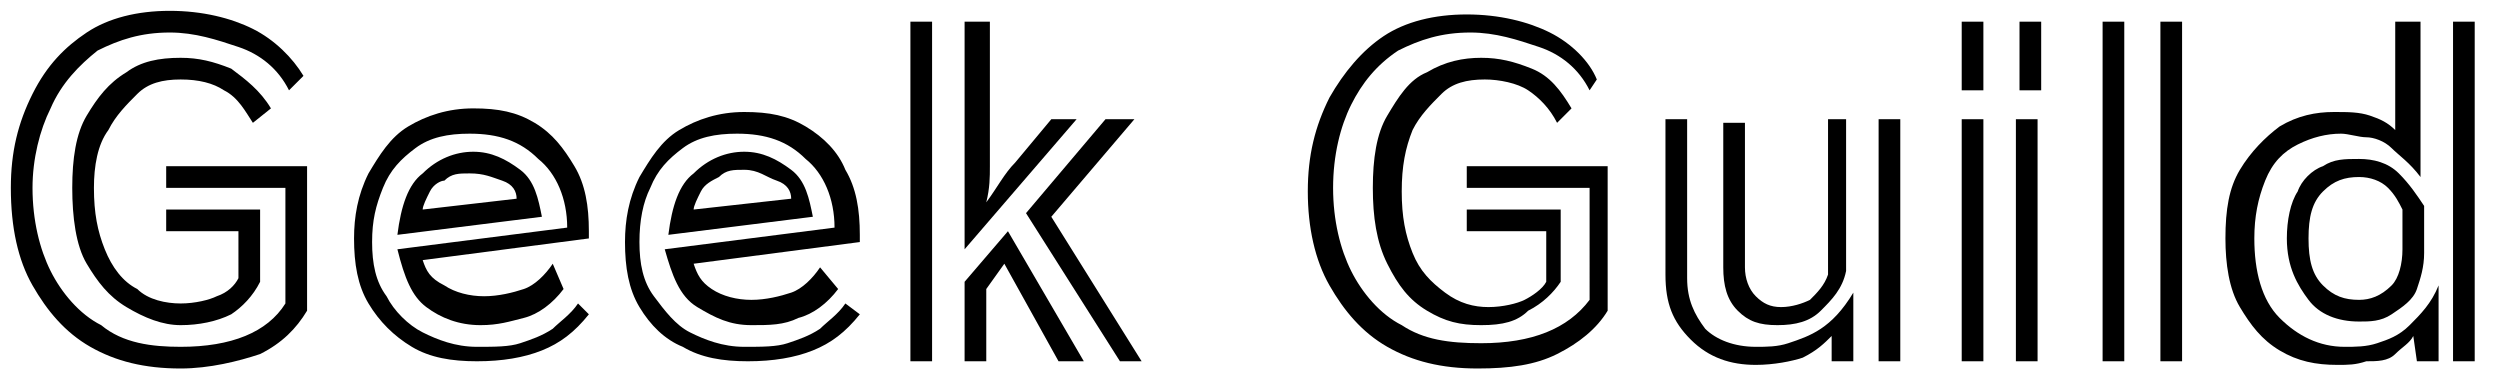
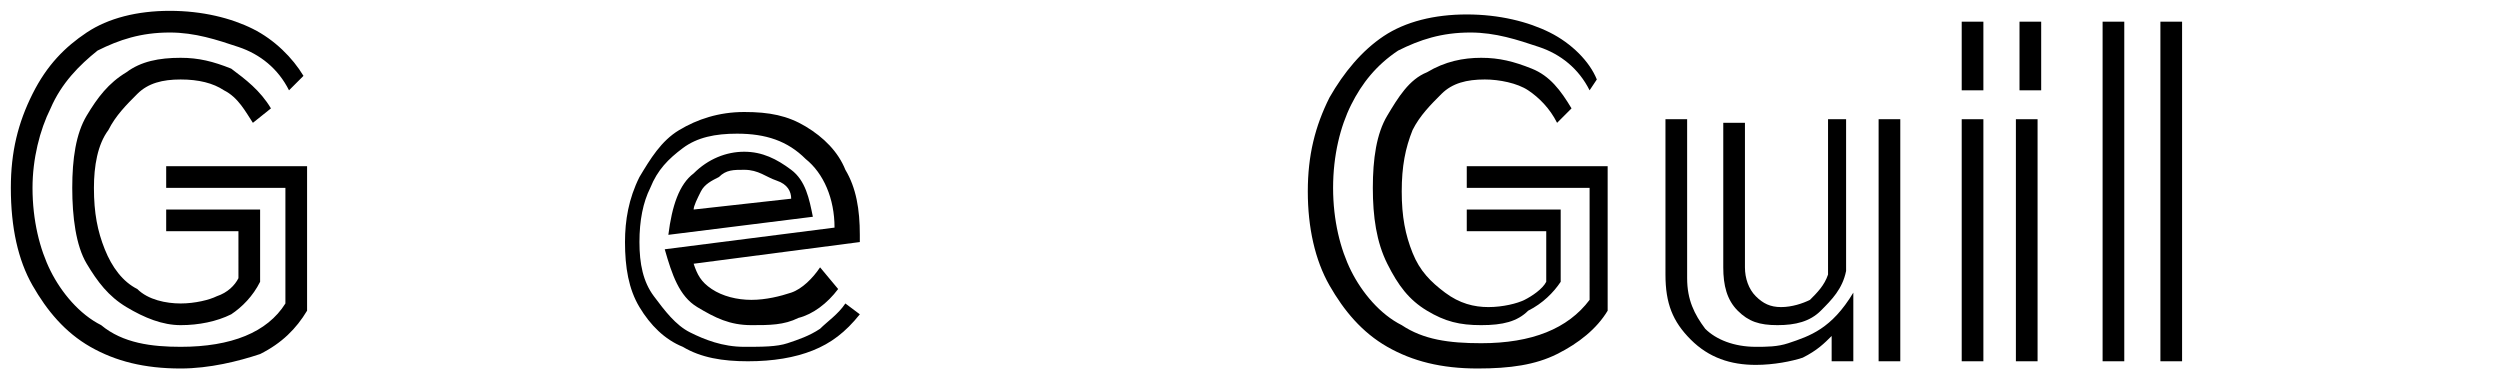
<svg xmlns="http://www.w3.org/2000/svg" version="1.1" id="レイヤー_1" x="0px" y="0px" viewBox="0 0 69.2 10.5" style="enable-background:new 0 0 69.2 10.5;" xml:space="preserve">
  <g>
    <path d="M4.6,5.2V4.6h3.9v4C8.2,9.1,7.8,9.5,7.2,9.8C6.6,10,5.8,10.2,5,10.2c-1,0-1.8-0.2-2.5-0.6c-0.7-0.4-1.2-1-1.6-1.7   S0.3,6.3,0.3,5.2c0-1,0.2-1.8,0.6-2.6s0.9-1.3,1.5-1.7s1.4-0.6,2.3-0.6c0.9,0,1.7,0.2,2.3,0.5s1.1,0.8,1.4,1.3L8,2.5   c-0.3-0.6-0.8-1-1.4-1.2S5.4,0.9,4.7,0.9c-0.8,0-1.4,0.2-2,0.5C2.2,1.8,1.7,2.3,1.4,3C1.1,3.6,0.9,4.4,0.9,5.2   c0,0.9,0.2,1.7,0.5,2.3s0.8,1.2,1.4,1.5C3.4,9.5,4.2,9.6,5,9.6c1.4,0,2.4-0.4,2.9-1.2V5.2L4.6,5.2L4.6,5.2z M4.6,6.4V5.8h2.6v2   C7,8.2,6.7,8.5,6.4,8.7C6,8.9,5.5,9,5,9C4.5,9,4,8.8,3.5,8.5S2.7,7.8,2.4,7.3S2,6,2,5.2c0-0.8,0.1-1.5,0.4-2C2.7,2.7,3,2.3,3.5,2   C3.9,1.7,4.4,1.6,5,1.6c0.5,0,0.9,0.1,1.4,0.3C6.8,2.2,7.2,2.5,7.5,3L7,3.4C6.8,3.1,6.6,2.7,6.2,2.5C5.9,2.3,5.5,2.2,5,2.2   c-0.5,0-0.9,0.1-1.2,0.4s-0.6,0.6-0.8,1C2.7,4,2.6,4.6,2.6,5.2c0,0.7,0.1,1.2,0.3,1.7C3.1,7.4,3.4,7.8,3.8,8C4.1,8.3,4.6,8.4,5,8.4   c0.4,0,0.8-0.1,1-0.2c0.3-0.1,0.5-0.3,0.6-0.5V6.4H4.6z" />
-     <path d="M16.3,8.7c-0.4,0.5-0.8,0.8-1.3,1s-1.1,0.3-1.8,0.3c-0.7,0-1.3-0.1-1.8-0.4c-0.5-0.3-0.9-0.7-1.2-1.2   C9.9,7.9,9.8,7.3,9.8,6.6c0-0.6,0.1-1.2,0.4-1.8c0.3-0.5,0.6-1,1.1-1.3s1.1-0.5,1.8-0.5c0.7,0,1.2,0.1,1.7,0.4   c0.5,0.3,0.8,0.7,1.1,1.2c0.3,0.5,0.4,1.1,0.4,1.8c0,0,0,0.1,0,0.1c0,0,0,0.1,0,0.1l-4.6,0.6c0.1,0.3,0.2,0.5,0.6,0.7   c0.3,0.2,0.7,0.3,1.1,0.3c0.4,0,0.8-0.1,1.1-0.2s0.6-0.4,0.8-0.7L15.6,8c-0.3,0.4-0.7,0.7-1.1,0.8S13.8,9,13.3,9   c-0.6,0-1.1-0.2-1.5-0.5S11.2,7.7,11,6.9l4.7-0.6c0-0.8-0.3-1.5-0.8-1.9c-0.5-0.5-1.1-0.7-1.9-0.7c-0.6,0-1.1,0.1-1.5,0.4   c-0.4,0.3-0.7,0.6-0.9,1.1s-0.3,0.9-0.3,1.5c0,0.6,0.1,1.1,0.4,1.5c0.2,0.4,0.6,0.8,1,1s0.9,0.4,1.5,0.4c0.5,0,0.9,0,1.2-0.1   c0.3-0.1,0.6-0.2,0.9-0.4c0.2-0.2,0.5-0.4,0.7-0.7L16.3,8.7z M11,6.5c0.1-0.8,0.3-1.4,0.7-1.7c0.4-0.4,0.9-0.6,1.4-0.6   c0.5,0,0.9,0.2,1.3,0.5s0.5,0.8,0.6,1.3L11,6.5z M14.3,5.5c0-0.2-0.1-0.4-0.4-0.5s-0.5-0.2-0.9-0.2c-0.3,0-0.5,0-0.7,0.2   C12.2,5,12,5.1,11.9,5.3s-0.2,0.4-0.2,0.5L14.3,5.5z" />
    <path d="M23.8,8.7c-0.4,0.5-0.8,0.8-1.3,1s-1.1,0.3-1.8,0.3c-0.7,0-1.3-0.1-1.8-0.4C18.4,9.4,18,9,17.7,8.5s-0.4-1.1-0.4-1.8   c0-0.6,0.1-1.2,0.4-1.8c0.3-0.5,0.6-1,1.1-1.3s1.1-0.5,1.8-0.5c0.7,0,1.2,0.1,1.7,0.4c0.5,0.3,0.9,0.7,1.1,1.2   c0.3,0.5,0.4,1.1,0.4,1.8c0,0,0,0.1,0,0.1c0,0,0,0.1,0,0.1l-4.6,0.6c0.1,0.3,0.2,0.5,0.5,0.7c0.3,0.2,0.7,0.3,1.1,0.3   c0.4,0,0.8-0.1,1.1-0.2s0.6-0.4,0.8-0.7L23.2,8c-0.3,0.4-0.7,0.7-1.1,0.8C21.7,9,21.3,9,20.8,9c-0.6,0-1-0.2-1.5-0.5   s-0.7-0.9-0.9-1.6l4.7-0.6c0-0.8-0.3-1.5-0.8-1.9c-0.5-0.5-1.1-0.7-1.9-0.7c-0.6,0-1.1,0.1-1.5,0.4c-0.4,0.3-0.7,0.6-0.9,1.1   c-0.2,0.4-0.3,0.9-0.3,1.5c0,0.6,0.1,1.1,0.4,1.5s0.6,0.8,1,1s0.9,0.4,1.5,0.4c0.5,0,0.9,0,1.2-0.1c0.3-0.1,0.6-0.2,0.9-0.4   c0.2-0.2,0.5-0.4,0.7-0.7L23.8,8.7z M18.5,6.5c0.1-0.8,0.3-1.4,0.7-1.7c0.4-0.4,0.9-0.6,1.4-0.6c0.5,0,0.9,0.2,1.3,0.5   s0.5,0.8,0.6,1.3L18.5,6.5z M21.9,5.5c0-0.2-0.1-0.4-0.4-0.5S21,4.7,20.6,4.7c-0.3,0-0.5,0-0.7,0.2c-0.2,0.1-0.4,0.2-0.5,0.4   c-0.1,0.2-0.2,0.4-0.2,0.5L21.9,5.5z" />
-     <path d="M25.2,0.6h0.6v9.4h-0.6V0.6z M27.8,7.3L27.3,8v2h-0.6V7.8l1.2-1.4L30,10h-0.7L27.8,7.3z M27.4,0.6v3c0,0.3,0,0.7,0,1   s0,0.6-0.1,1h0c0.3-0.4,0.5-0.8,0.8-1.1l1-1.2h0.7l-3.1,3.6V0.6L27.4,0.6L27.4,0.6z M28.4,5.9l2.2-2.6h0.8l-2.3,2.7l2.5,4H31   L28.4,5.9z" />
    <path d="M40.6,5.2V4.6h3.9v4c-0.3,0.5-0.8,0.9-1.4,1.2s-1.3,0.4-2.2,0.4c-1,0-1.8-0.2-2.5-0.6c-0.7-0.4-1.2-1-1.6-1.7   s-0.6-1.6-0.6-2.6c0-1,0.2-1.8,0.6-2.6c0.4-0.7,0.9-1.3,1.5-1.7s1.4-0.6,2.3-0.6c0.9,0,1.7,0.2,2.3,0.5s1.1,0.8,1.3,1.3L44,2.5   c-0.3-0.6-0.8-1-1.4-1.2s-1.2-0.4-1.9-0.4c-0.8,0-1.4,0.2-2,0.5c-0.6,0.4-1,0.9-1.3,1.5s-0.5,1.4-0.5,2.3c0,0.9,0.2,1.7,0.5,2.3   s0.8,1.2,1.4,1.5c0.6,0.4,1.3,0.5,2.2,0.5c1.4,0,2.4-0.4,3-1.2V5.2C44,5.2,40.6,5.2,40.6,5.2z M40.6,6.4V5.8h2.6v2   c-0.2,0.3-0.5,0.6-0.9,0.8C42,8.9,41.6,9,41,9s-1-0.1-1.5-0.4s-0.8-0.7-1.1-1.3S38,6,38,5.2c0-0.8,0.1-1.5,0.4-2   c0.3-0.5,0.6-1,1.1-1.2c0.5-0.3,1-0.4,1.5-0.4c0.5,0,0.9,0.1,1.4,0.3s0.8,0.6,1.1,1.1l-0.4,0.4c-0.2-0.4-0.5-0.7-0.8-0.9   c-0.3-0.2-0.8-0.3-1.2-0.3c-0.5,0-0.9,0.1-1.2,0.4s-0.6,0.6-0.8,1c-0.2,0.5-0.3,1-0.3,1.7c0,0.7,0.1,1.2,0.3,1.7   c0.2,0.5,0.5,0.8,0.9,1.1s0.8,0.4,1.2,0.4c0.4,0,0.8-0.1,1-0.2s0.5-0.3,0.6-0.5V6.4L40.6,6.4L40.6,6.4z" />
    <path d="M50.7,9.3c-0.2,0.2-0.4,0.4-0.8,0.6c-0.3,0.1-0.8,0.2-1.3,0.2c-0.7,0-1.3-0.2-1.8-0.7s-0.7-1-0.7-1.8V3.3h0.6v4.4   c0,0.6,0.2,1,0.5,1.4c0.3,0.3,0.8,0.5,1.4,0.5c0.3,0,0.6,0,0.9-0.1c0.3-0.1,0.6-0.2,0.9-0.4s0.6-0.5,0.9-1V10h-0.6   C50.7,10,50.7,9.3,50.7,9.3z M51.1,3.3v4.2c-0.1,0.5-0.4,0.8-0.7,1.1s-0.7,0.4-1.2,0.4s-0.8-0.1-1.1-0.4s-0.4-0.7-0.4-1.2v-4h0.6v4   c0,0.3,0.1,0.6,0.3,0.8c0.2,0.2,0.4,0.3,0.7,0.3c0.3,0,0.6-0.1,0.8-0.2c0.2-0.2,0.4-0.4,0.5-0.7V3.3C50.5,3.3,51.1,3.3,51.1,3.3z    M52,3.3h0.6v6.7H52V3.3z" />
    <path d="M54.3,0.6h0.6v1.9h-0.6V0.6z M54.3,3.3h0.6v6.7h-0.6V3.3z M55.8,3.3h0.6v6.7h-0.6V3.3z M55.9,0.6h0.6v1.9h-0.6V0.6z" />
    <path d="M58.2,0.6h0.6v9.4h-0.6V0.6z M59.8,0.6h0.6v9.4h-0.6V0.6z" />
-     <path d="M66.8,9.3c-0.1,0.2-0.3,0.3-0.5,0.5S65.8,10,65.5,10c-0.3,0.1-0.5,0.1-0.8,0.1c-0.6,0-1.1-0.1-1.6-0.4   c-0.5-0.3-0.8-0.7-1.1-1.2c-0.3-0.5-0.4-1.2-0.4-1.9c0-0.8,0.1-1.4,0.4-1.9s0.7-0.9,1.1-1.2c0.5-0.3,1-0.4,1.5-0.4   c0.4,0,0.7,0,1,0.1c0.3,0.1,0.5,0.2,0.7,0.4V0.6H67v4.3c-0.3-0.4-0.6-0.6-0.8-0.8s-0.5-0.3-0.7-0.3c-0.2,0-0.5-0.1-0.7-0.1   c-0.4,0-0.8,0.1-1.2,0.3c-0.4,0.2-0.7,0.5-0.9,1s-0.3,1-0.3,1.6c0,0.9,0.2,1.7,0.7,2.2c0.5,0.5,1.1,0.8,1.8,0.8   c0.3,0,0.6,0,0.9-0.1s0.6-0.2,0.9-0.5s0.6-0.6,0.8-1.1v2.1h-0.6L66.8,9.3L66.8,9.3z M67.1,7c0,0.4-0.1,0.7-0.2,1s-0.4,0.5-0.7,0.7   c-0.3,0.2-0.6,0.2-0.9,0.2c-0.6,0-1.1-0.2-1.4-0.6s-0.6-0.9-0.6-1.7c0-0.5,0.1-1,0.3-1.3C63.7,5,64,4.7,64.3,4.6   c0.3-0.2,0.6-0.2,1-0.2c0.4,0,0.8,0.1,1.1,0.4s0.5,0.6,0.7,0.9L67.1,7L67.1,7z M66.5,5.8c-0.1-0.2-0.2-0.4-0.4-0.6   s-0.5-0.3-0.8-0.3c-0.4,0-0.7,0.1-1,0.4c-0.3,0.3-0.4,0.7-0.4,1.3c0,0.6,0.1,1,0.4,1.3c0.3,0.3,0.6,0.4,1,0.4   c0.3,0,0.6-0.1,0.9-0.4c0.2-0.2,0.3-0.6,0.3-1C66.5,7,66.5,5.8,66.5,5.8z M67.9,0.6h0.6v9.4h-0.6V0.6z" />
  </g>
</svg>